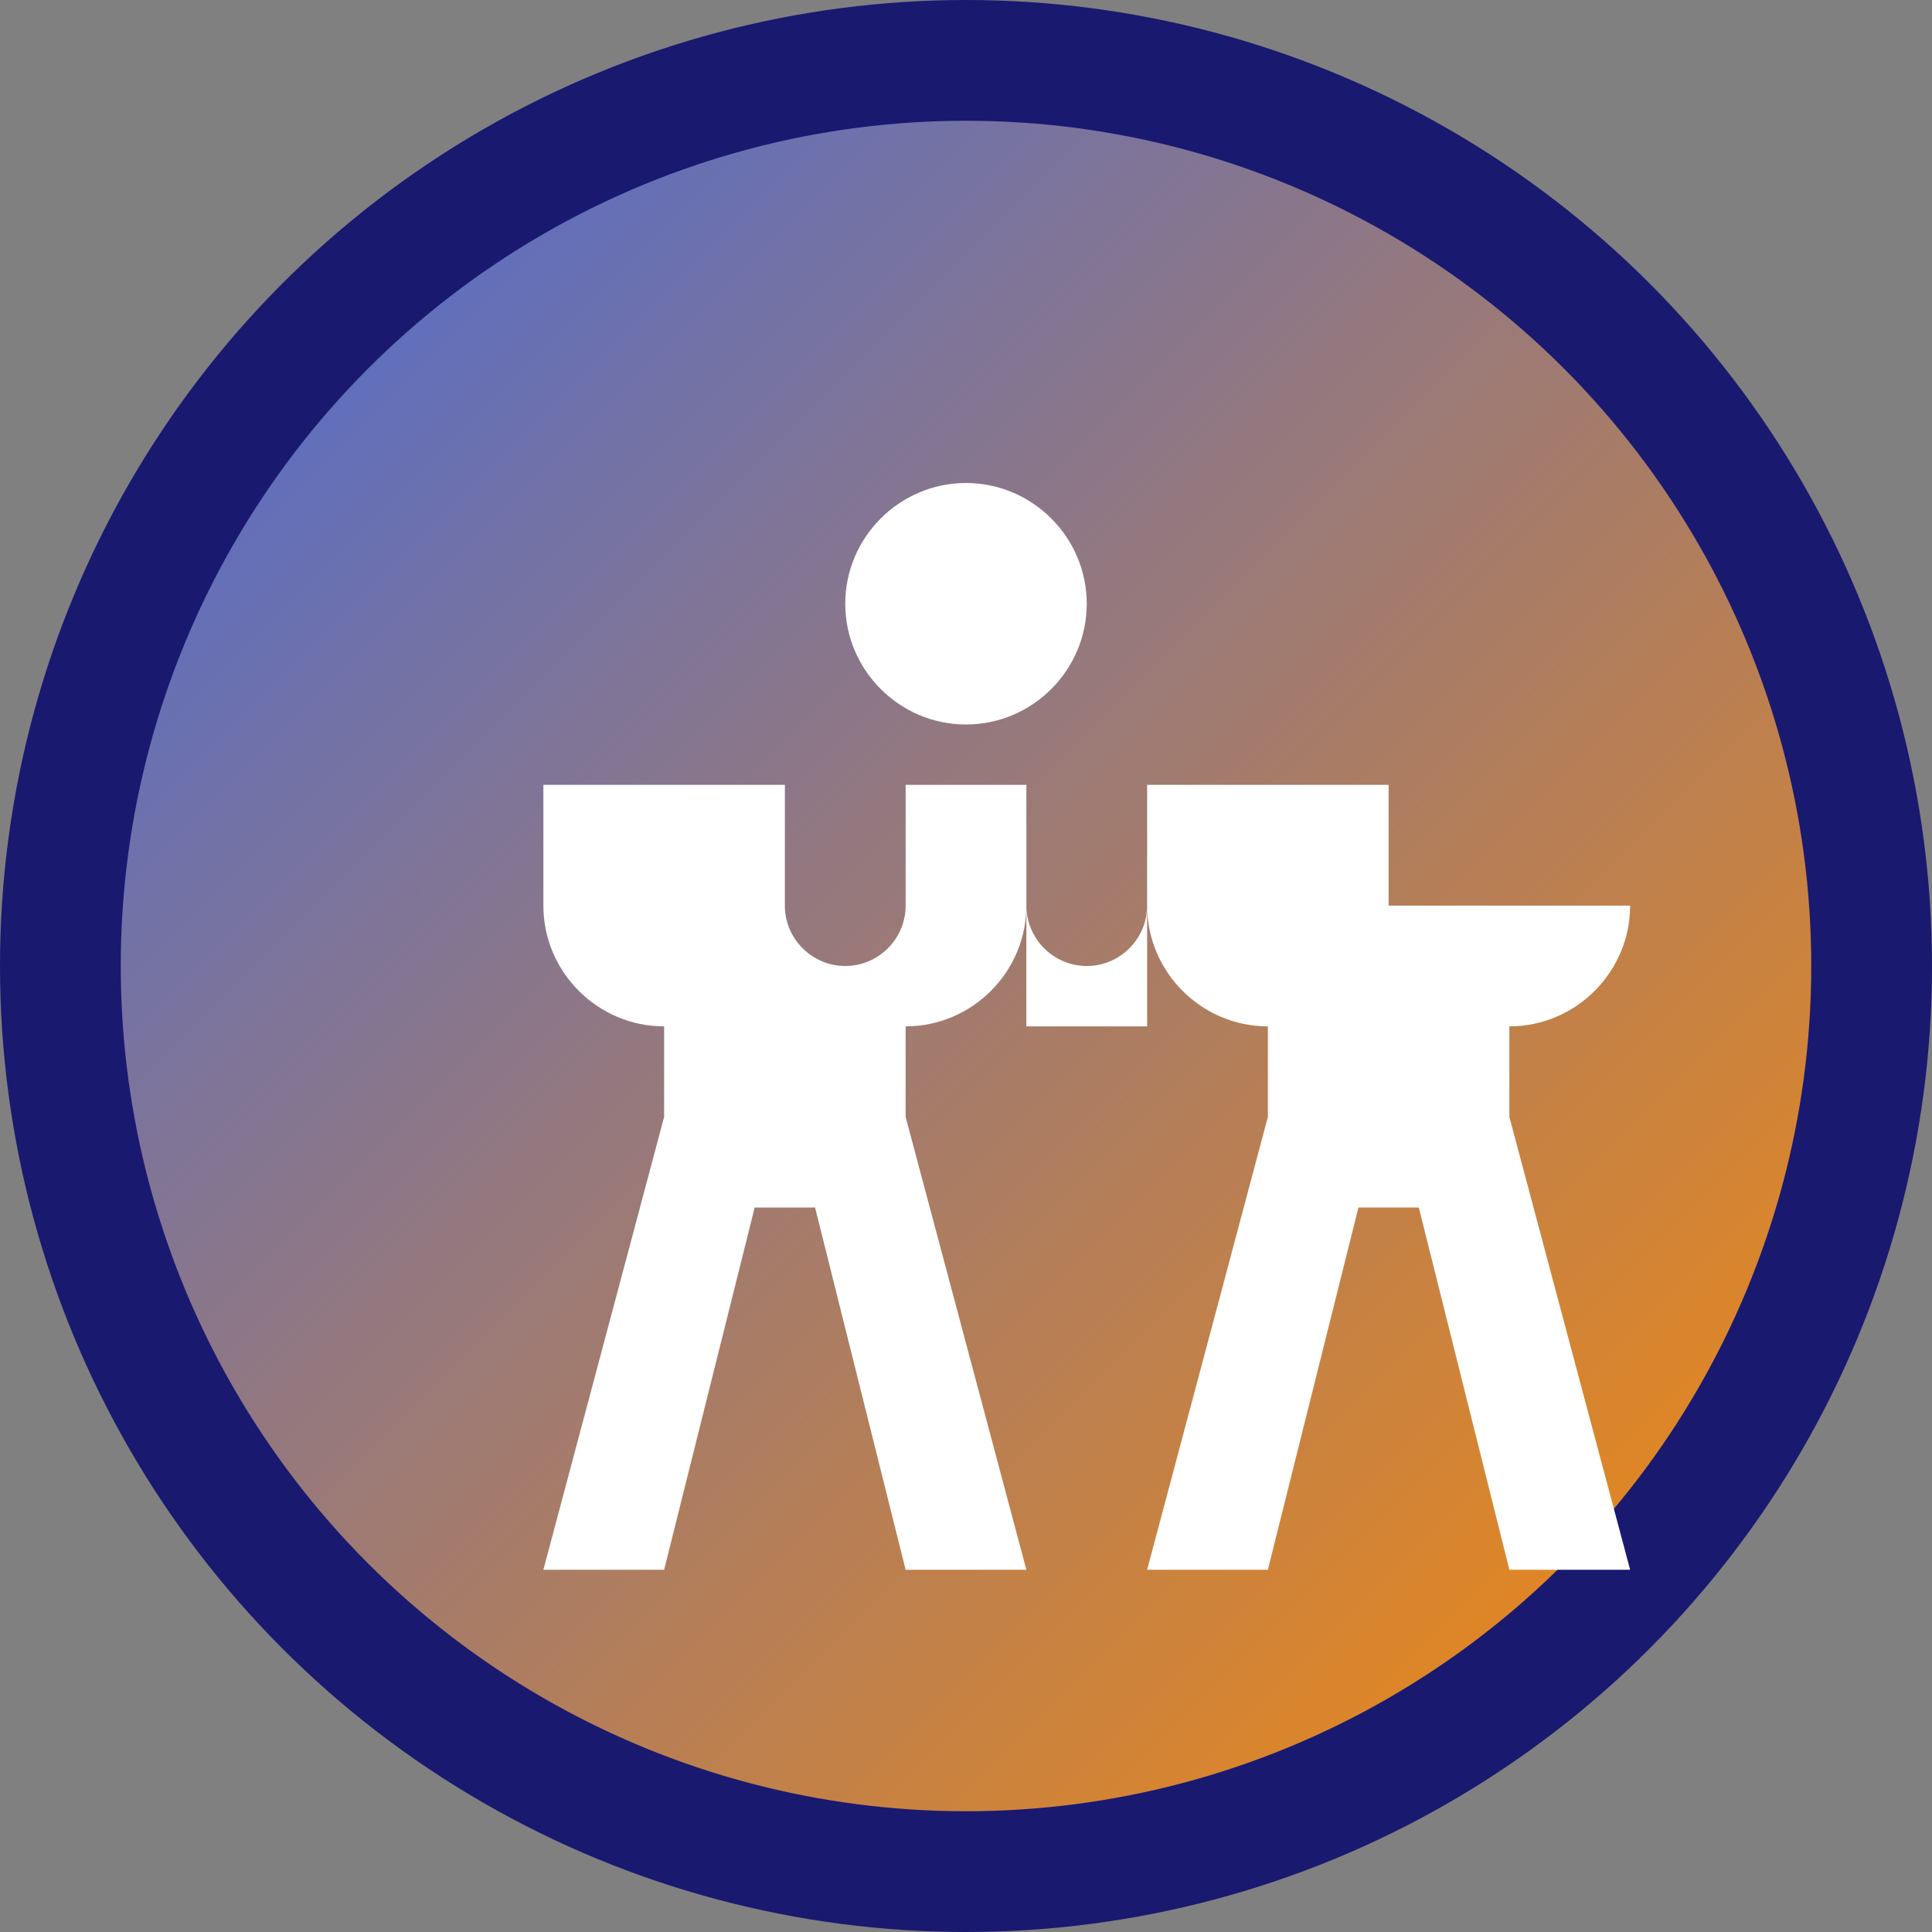
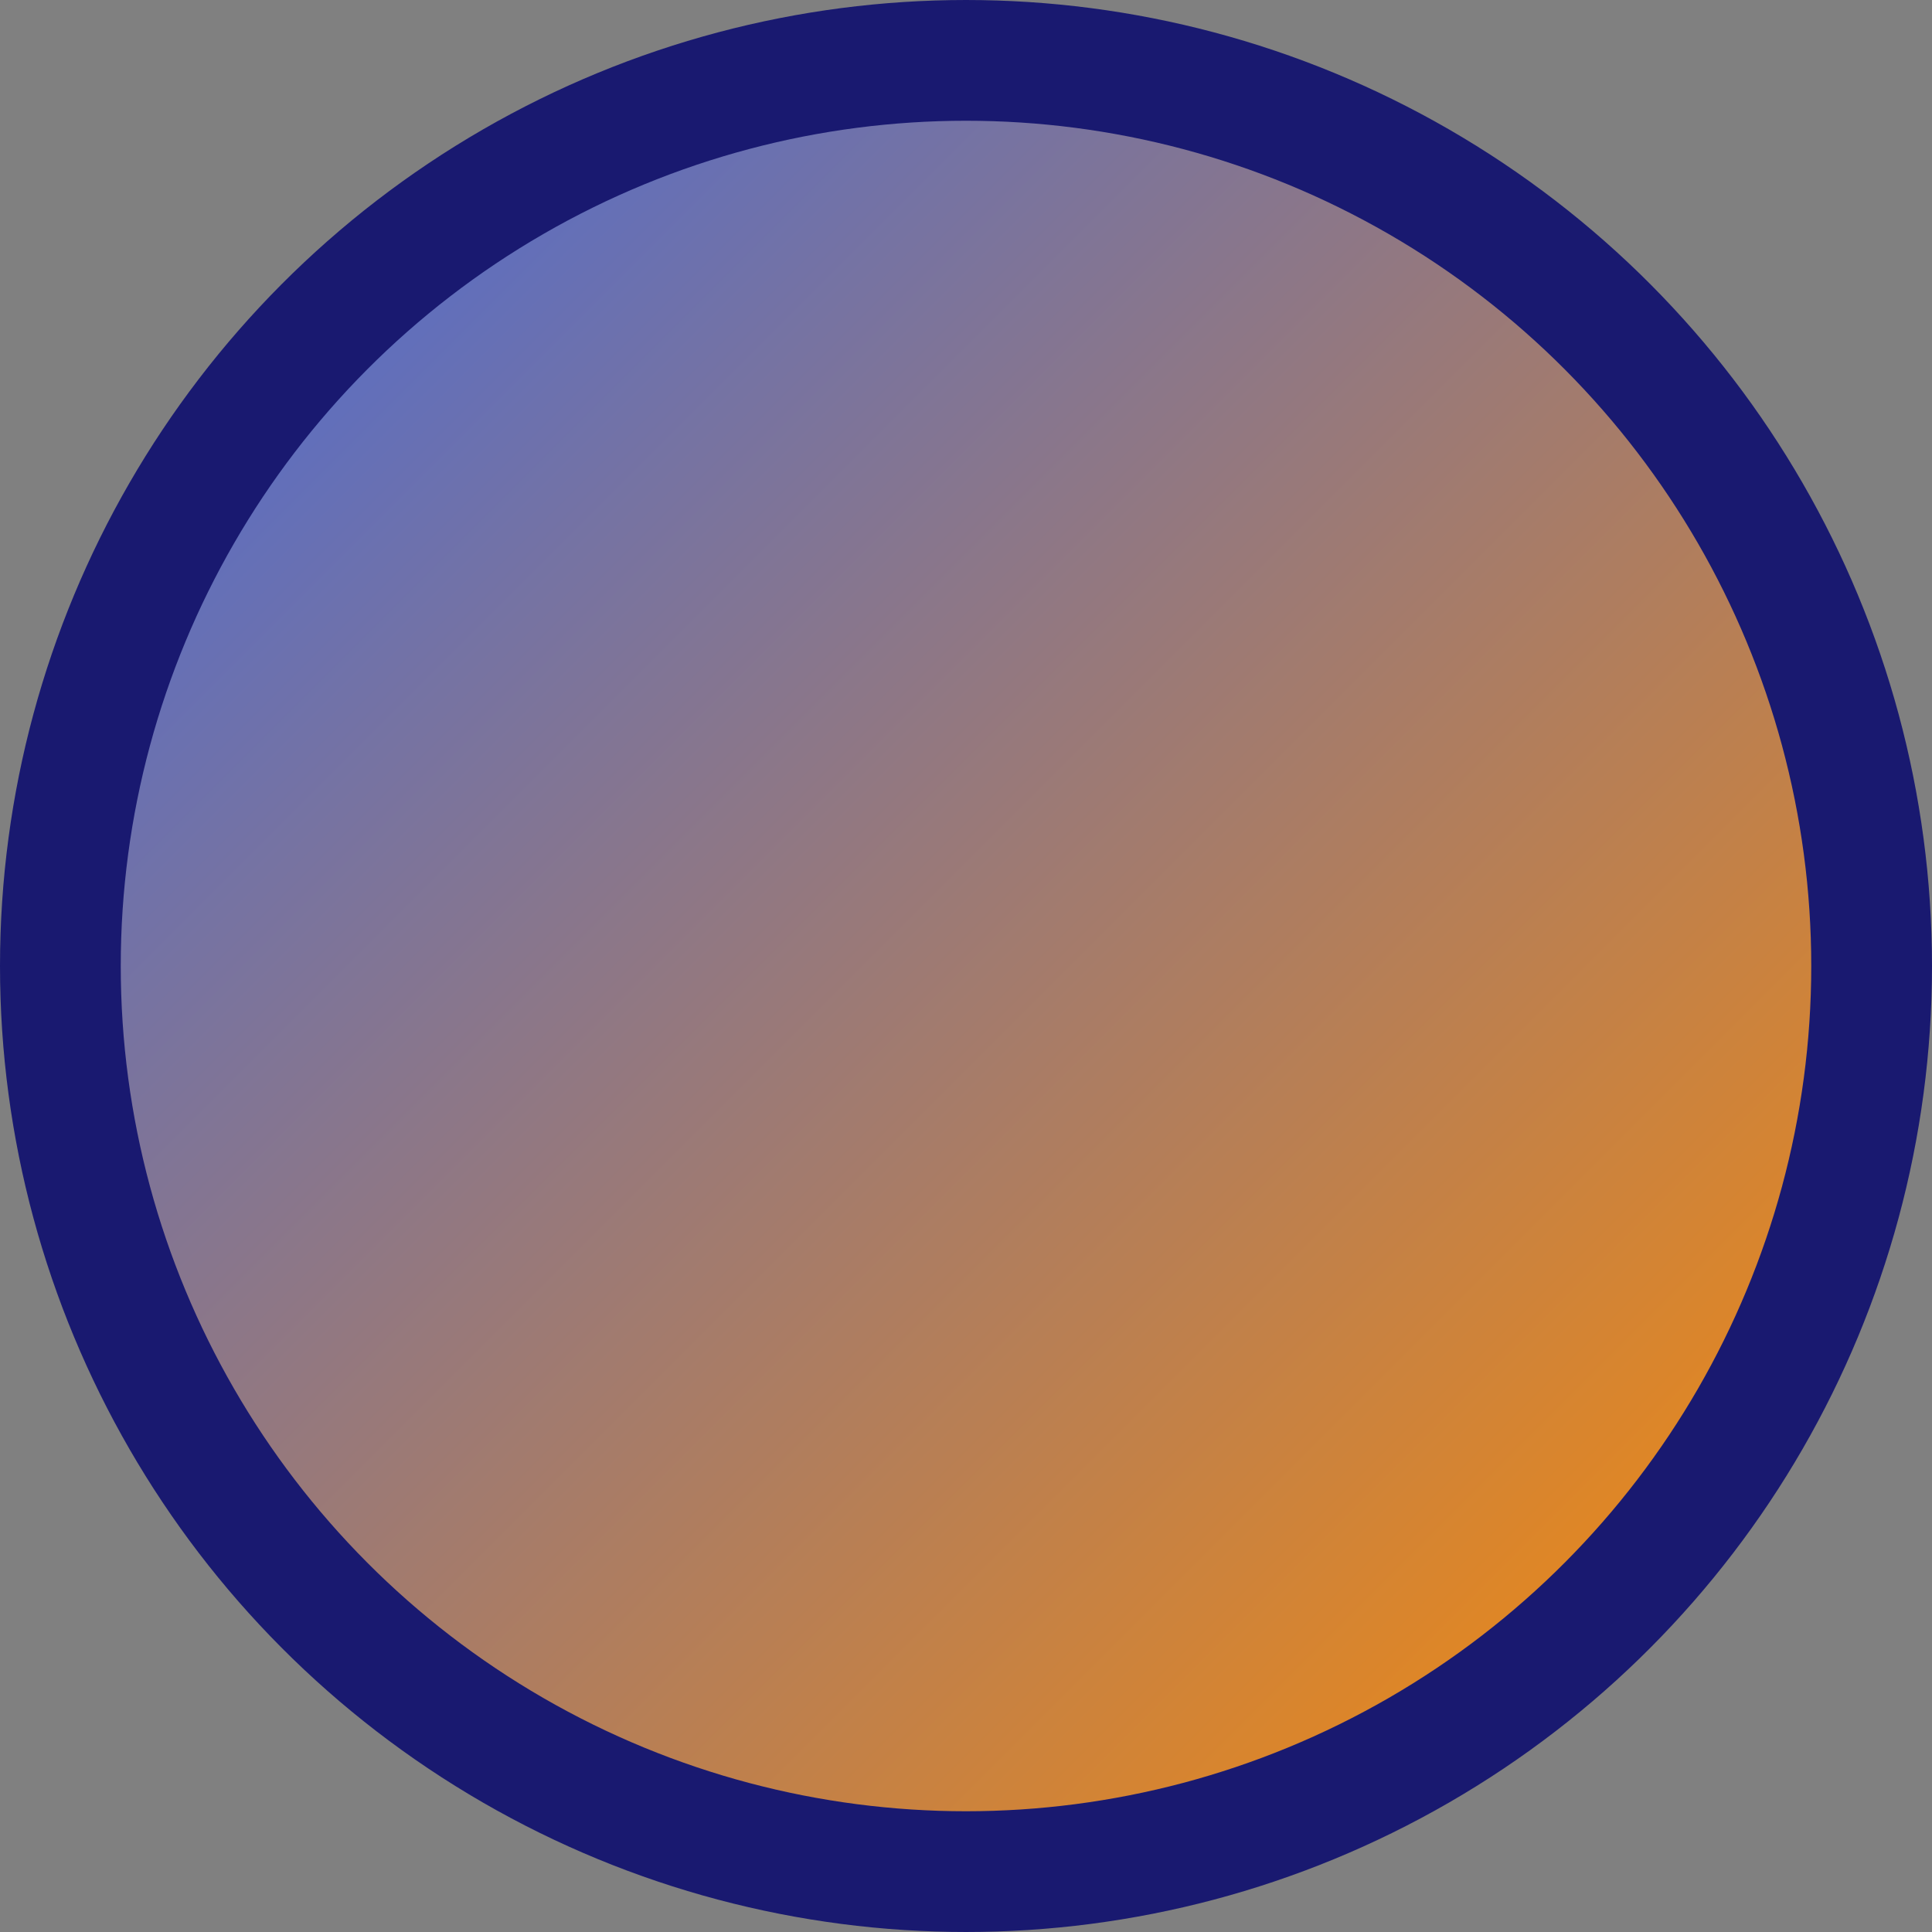
<svg xmlns="http://www.w3.org/2000/svg" viewBox="0 0 32 32" width="32" height="32">
  <rect x="0" y="0" width="32" height="32" fill="#808080" stroke="none" />
  <defs>
    <linearGradient id="gradient" x1="0%" y1="0%" x2="100%" y2="100%">
      <stop offset="0%" style="stop-color:#4169E1;stop-opacity:1" />
      <stop offset="100%" style="stop-color:#FF8C00;stop-opacity:1" />
    </linearGradient>
  </defs>
  <circle cx="16" cy="16" r="15" fill="url(#gradient)" stroke="#191970" stroke-width="2" />
  <g fill="white" transform="translate(8,6)">
-     <path d="M8 2C9.1 2 10 2.9 10 4C10 5.1 9.1 6 8 6C6.9 6 6 5.1 6 4C6 2.9 6.9 2 8 2ZM15 9V7L11 7V9C11 9.55 10.55 10 10 10C9.45 10 9 9.55 9 9V7H7V9C7 9.55 6.55 10 6 10C5.45 10 5 9.55 5 9V7H1V9C1 10.1 1.9 11 3 11V12.5L1 20H3L4.5 14H5.5L7 20H9L7 12.5V11C8.1 11 9 10.1 9 9V11H11V9C11 10.1 11.9 11 13 11V12.5L11 20H13L14.5 14H15.5L17 20H19L17 12.5V11C18.1 11 19 10.1 19 9Z" />
-   </g>
+     </g>
</svg>